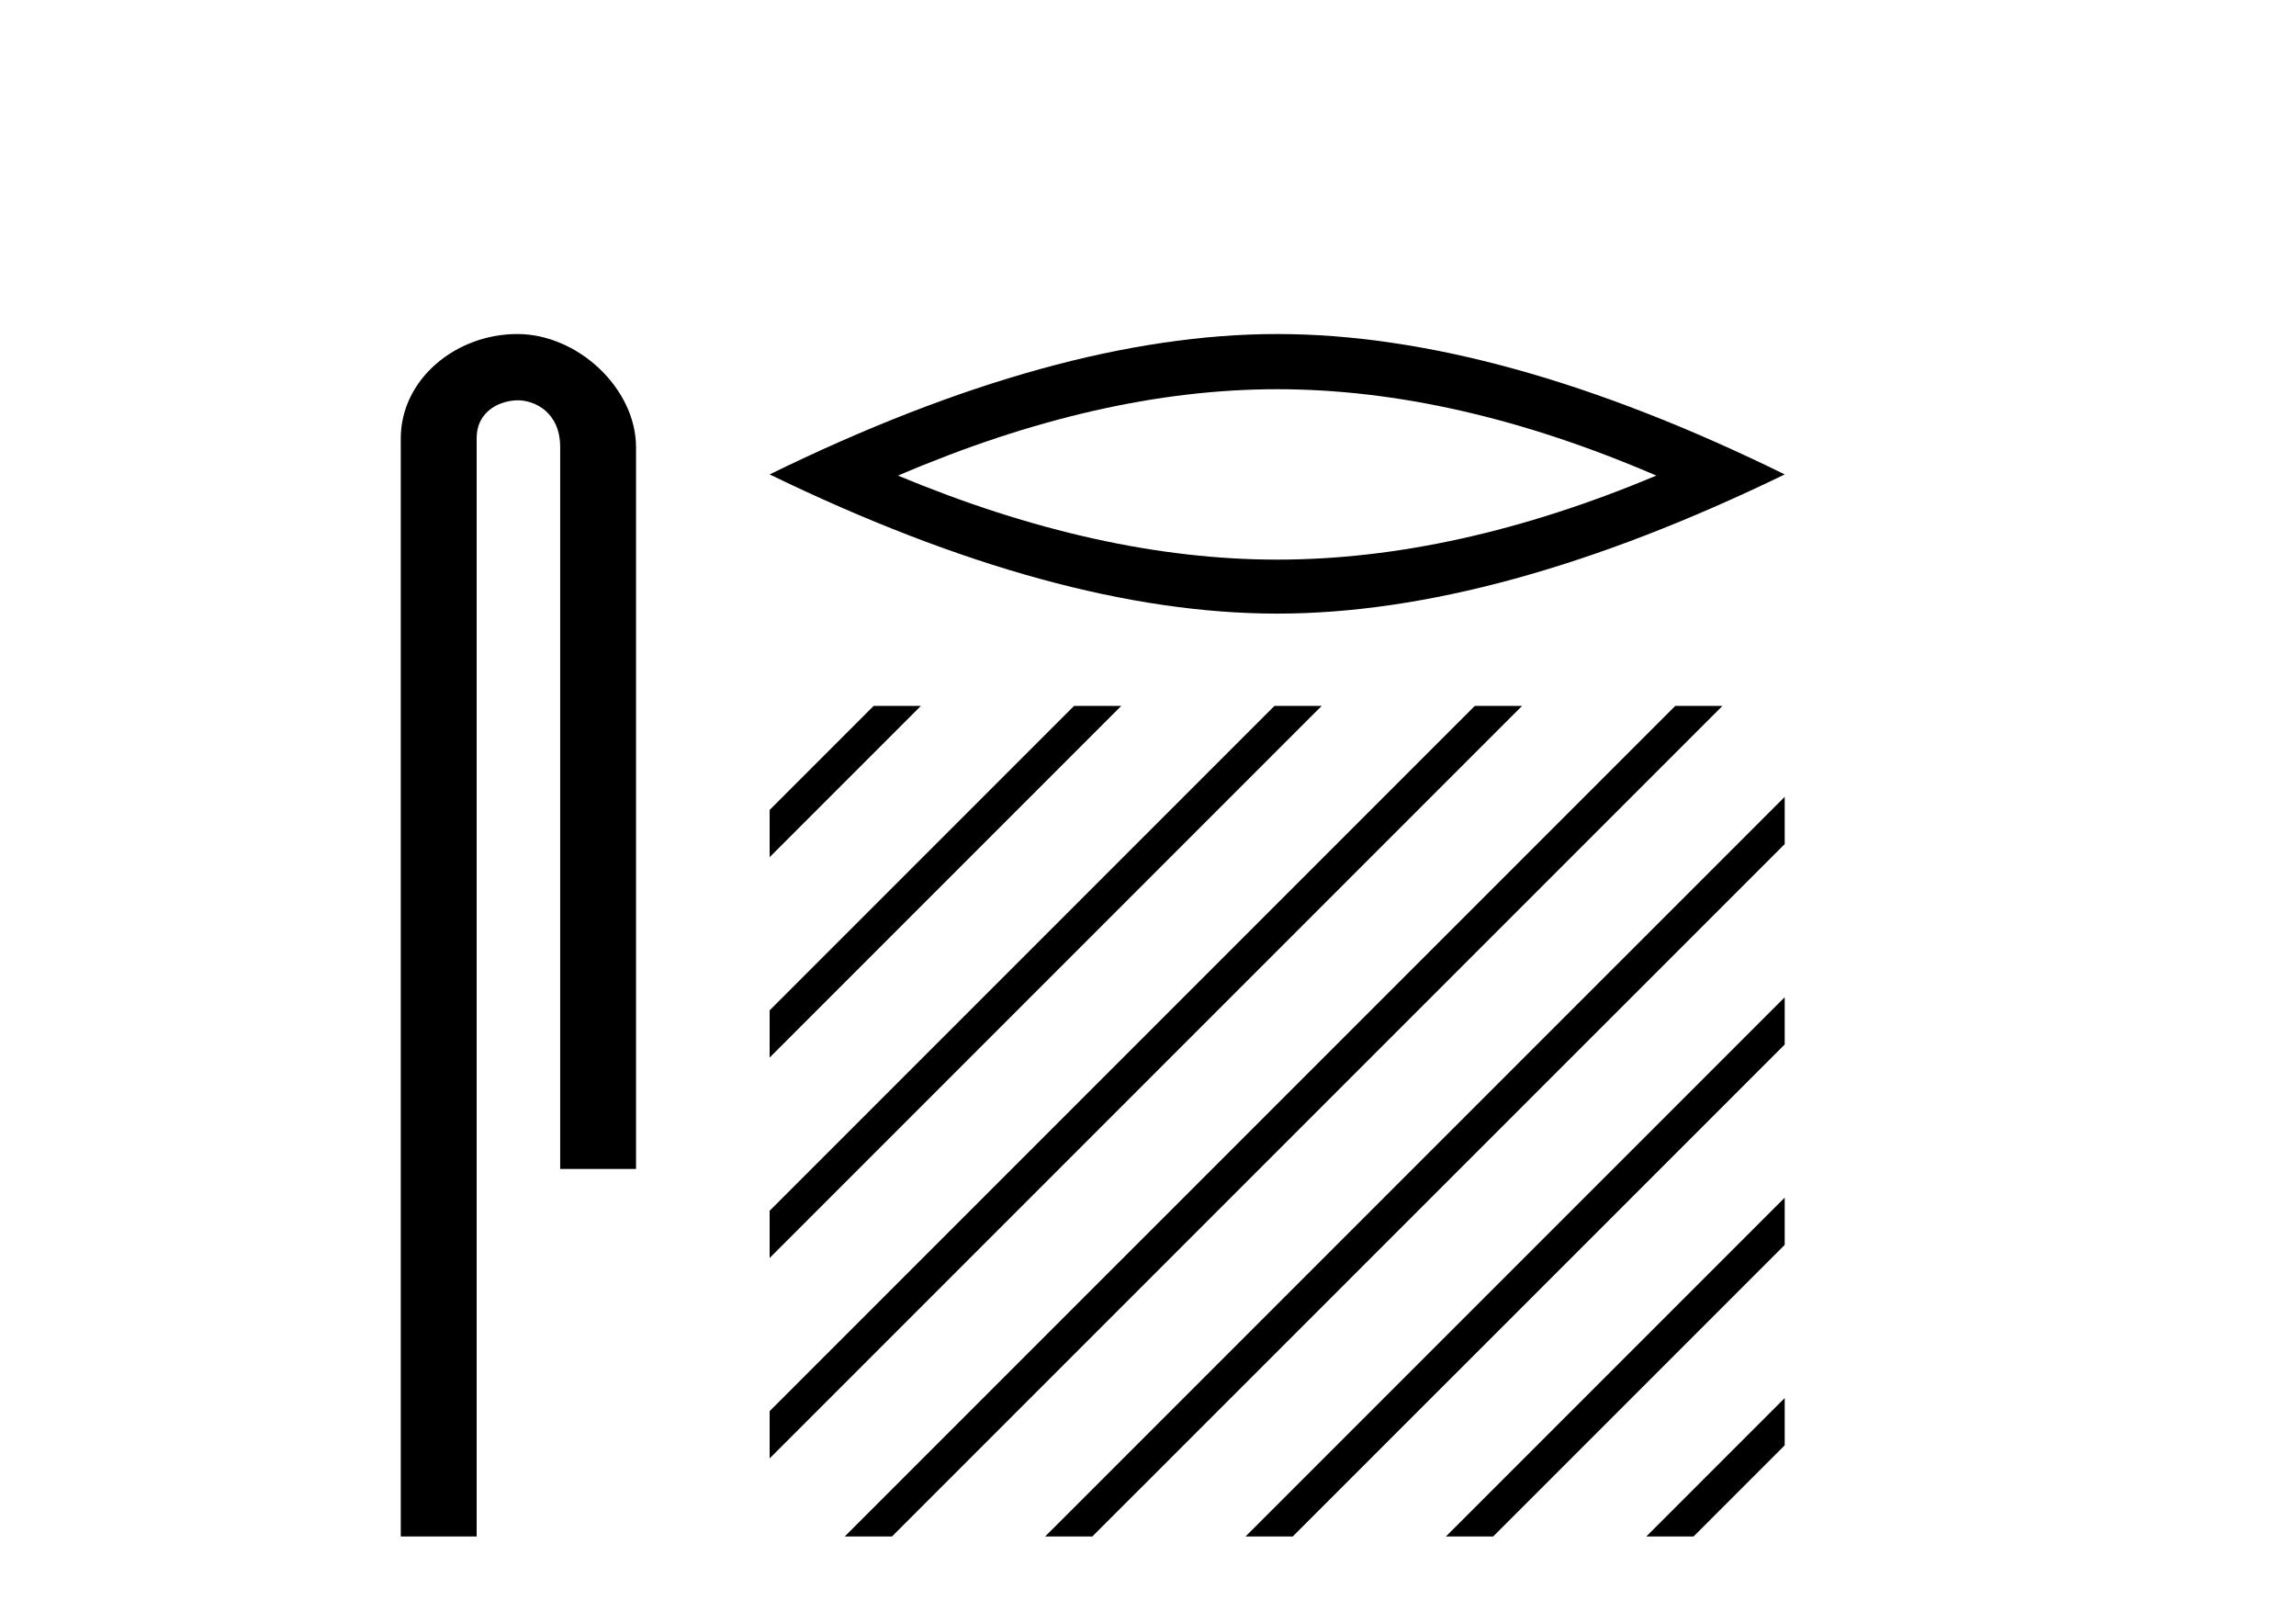
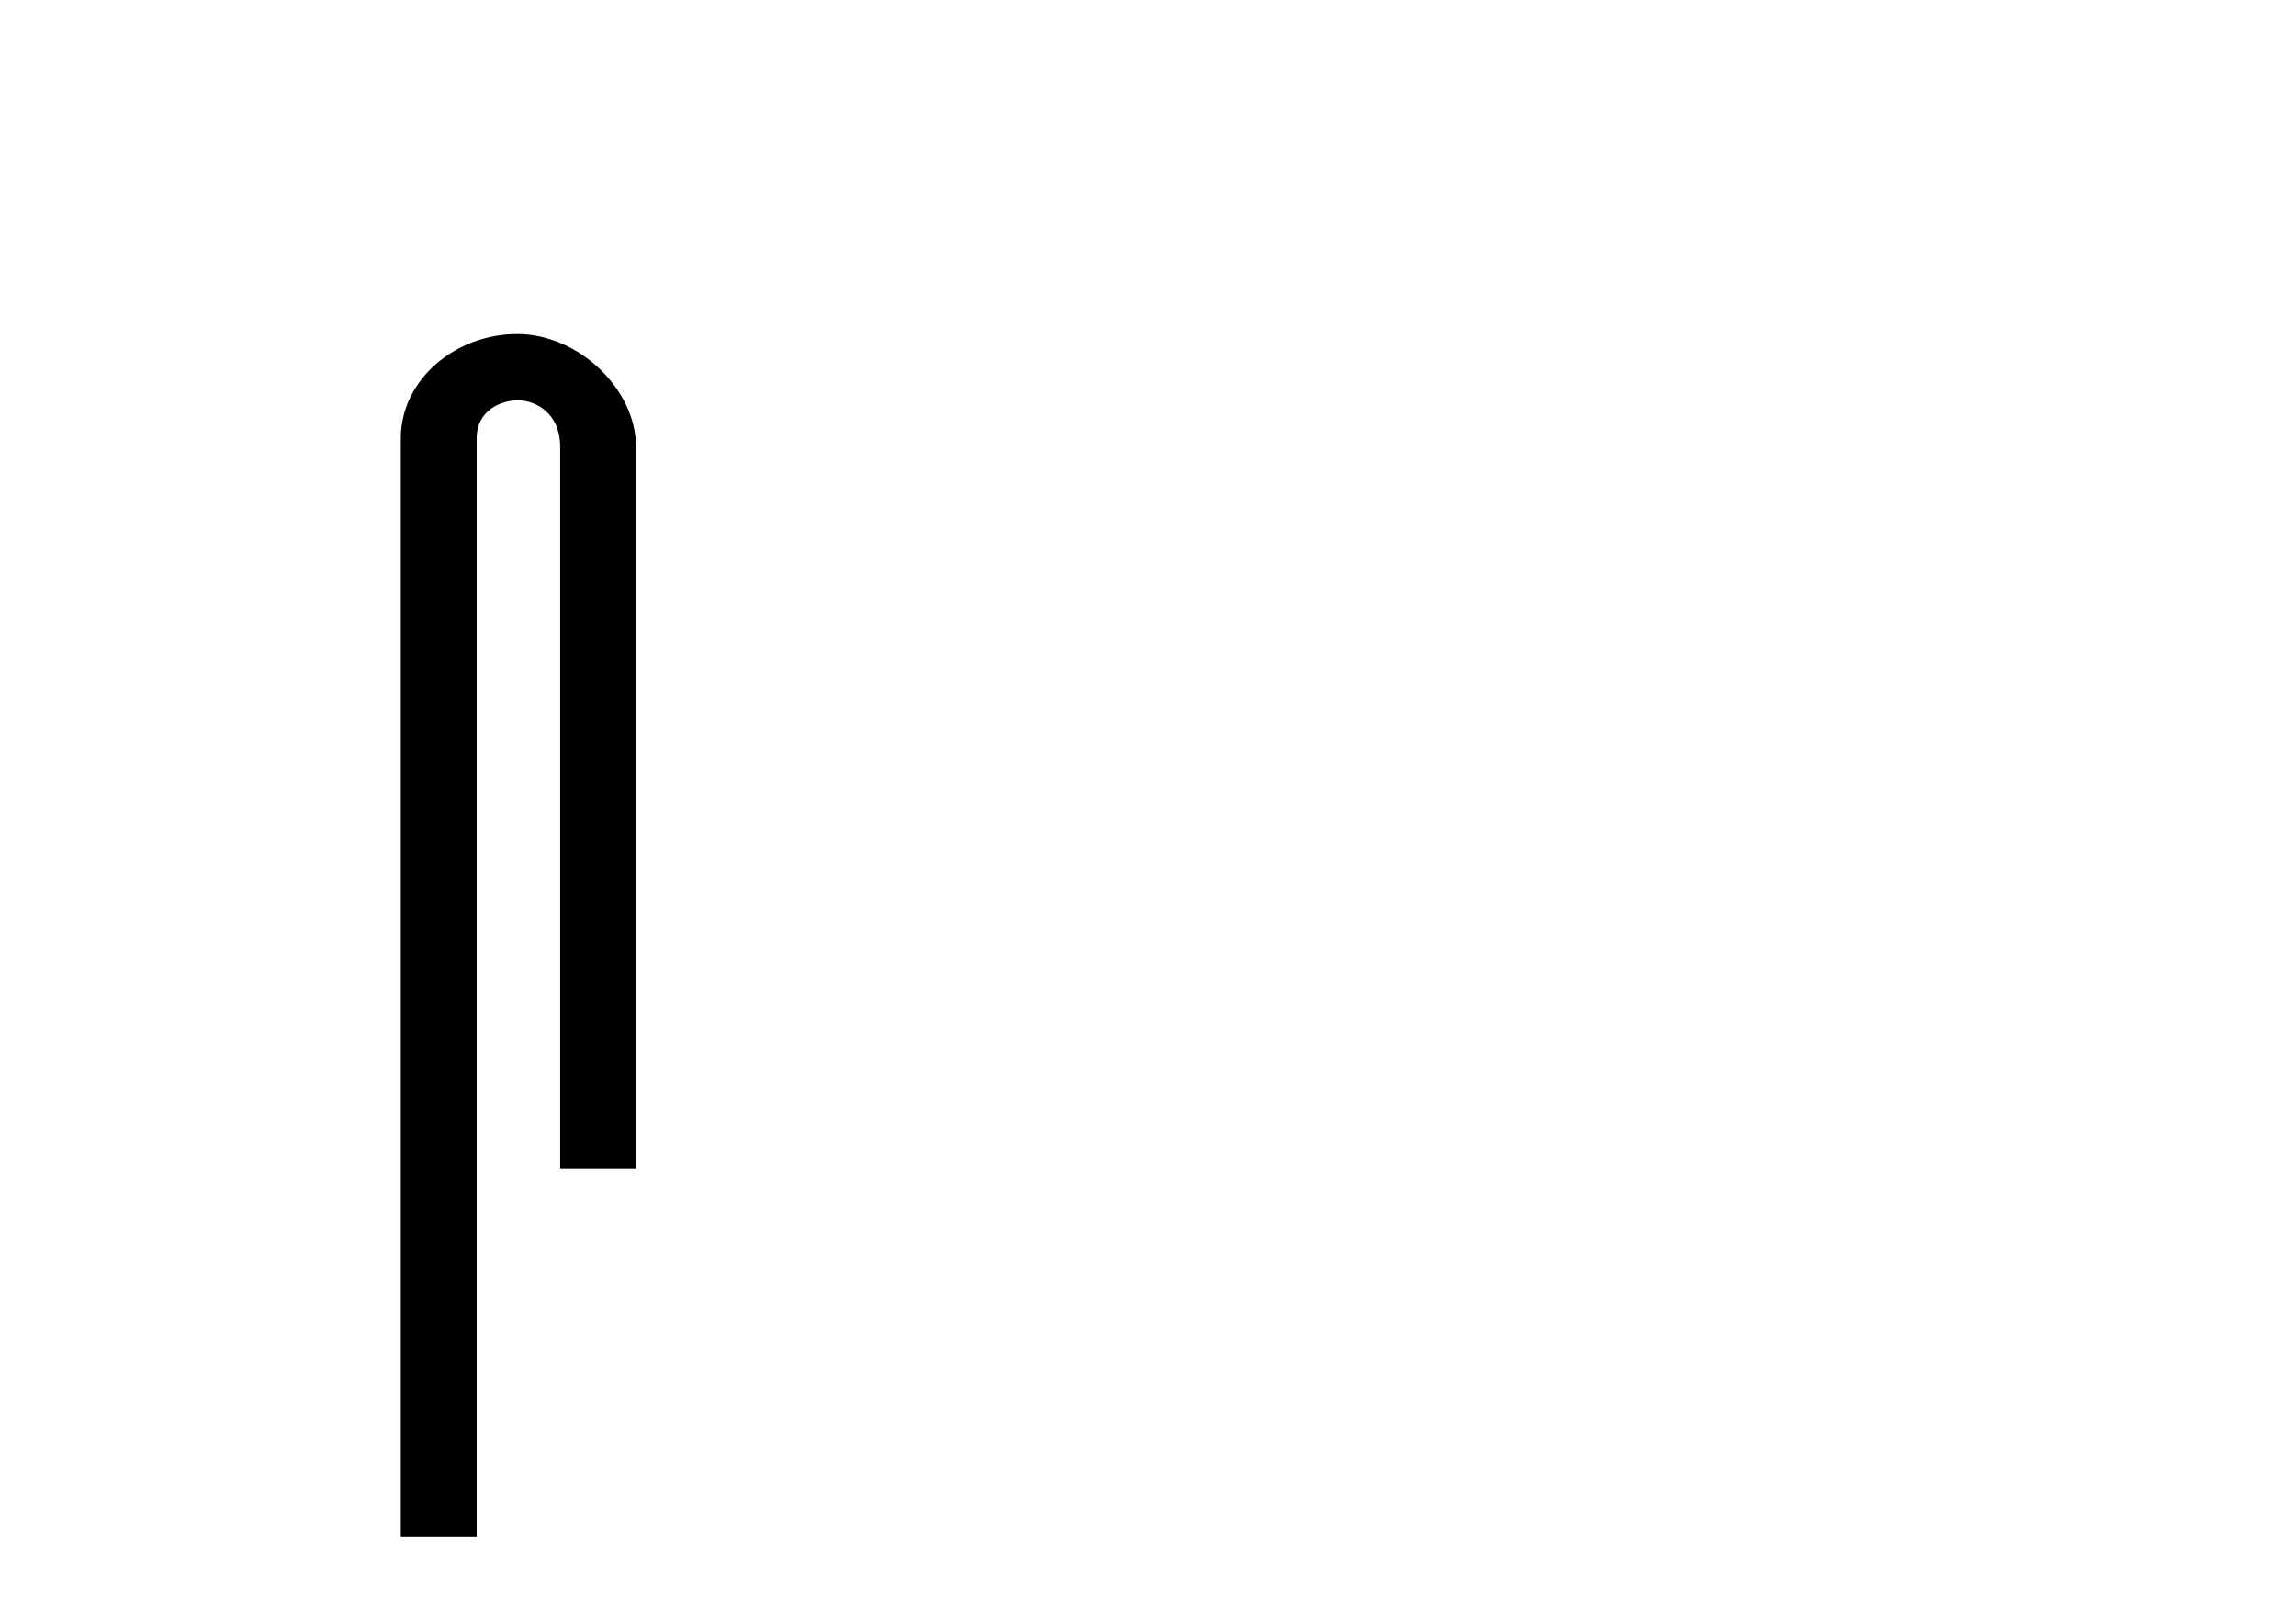
<svg xmlns="http://www.w3.org/2000/svg" width="58.0" height="41.0">
  <path d="M 13.069 8.437 C 11.5 8.437 10.124 9.591 10.124 11.072 L 10.124 38.809 L 12.041 38.809 L 12.041 11.072 C 12.041 10.346 12.68 10.111 13.081 10.111 C 13.502 10.111 14.151 10.406 14.151 11.296 L 14.151 29.526 L 16.067 29.526 L 16.067 11.296 C 16.067 9.813 14.598 8.437 13.069 8.437 Z" style="fill:#000000;stroke:none" />
-   <path d="M 32.263 9.831 Q 36.779 9.831 41.841 12.013 Q 36.779 14.135 32.263 14.135 Q 27.777 14.135 22.685 12.013 Q 27.777 9.831 32.263 9.831 ZM 32.263 8.437 Q 26.686 8.437 19.442 11.983 Q 26.686 15.499 32.263 15.499 Q 37.84 15.499 45.084 11.983 Q 37.87 8.437 32.263 8.437 Z" style="fill:#000000;stroke:none" />
-   <path d="M 22.07 17.83 L 19.442 20.458 L 19.442 20.458 L 19.442 21.651 L 22.965 18.128 L 23.263 17.83 ZM 27.132 17.83 L 19.442 25.52 L 19.442 26.713 L 19.442 26.713 L 28.027 18.128 L 28.325 17.83 ZM 32.194 17.83 L 19.442 30.582 L 19.442 31.775 L 33.089 18.128 L 33.388 17.83 ZM 37.256 17.83 L 19.442 35.644 L 19.442 36.837 L 38.151 18.128 L 38.45 17.83 ZM 42.319 17.83 L 21.637 38.511 L 21.339 38.809 L 22.532 38.809 L 43.213 18.128 L 43.512 17.83 ZM 45.084 20.127 L 26.7 38.511 L 26.401 38.809 L 27.594 38.809 L 45.084 21.32 L 45.084 20.127 ZM 45.084 25.189 L 31.762 38.511 L 31.463 38.809 L 32.656 38.809 L 45.084 26.382 L 45.084 25.189 ZM 45.084 30.251 L 36.824 38.511 L 36.525 38.809 L 37.719 38.809 L 45.084 31.444 L 45.084 31.444 L 45.084 30.251 ZM 45.084 35.313 L 41.886 38.511 L 41.587 38.809 L 42.781 38.809 L 45.084 36.506 L 45.084 35.313 Z" style="fill:#000000;stroke:none" />
</svg>